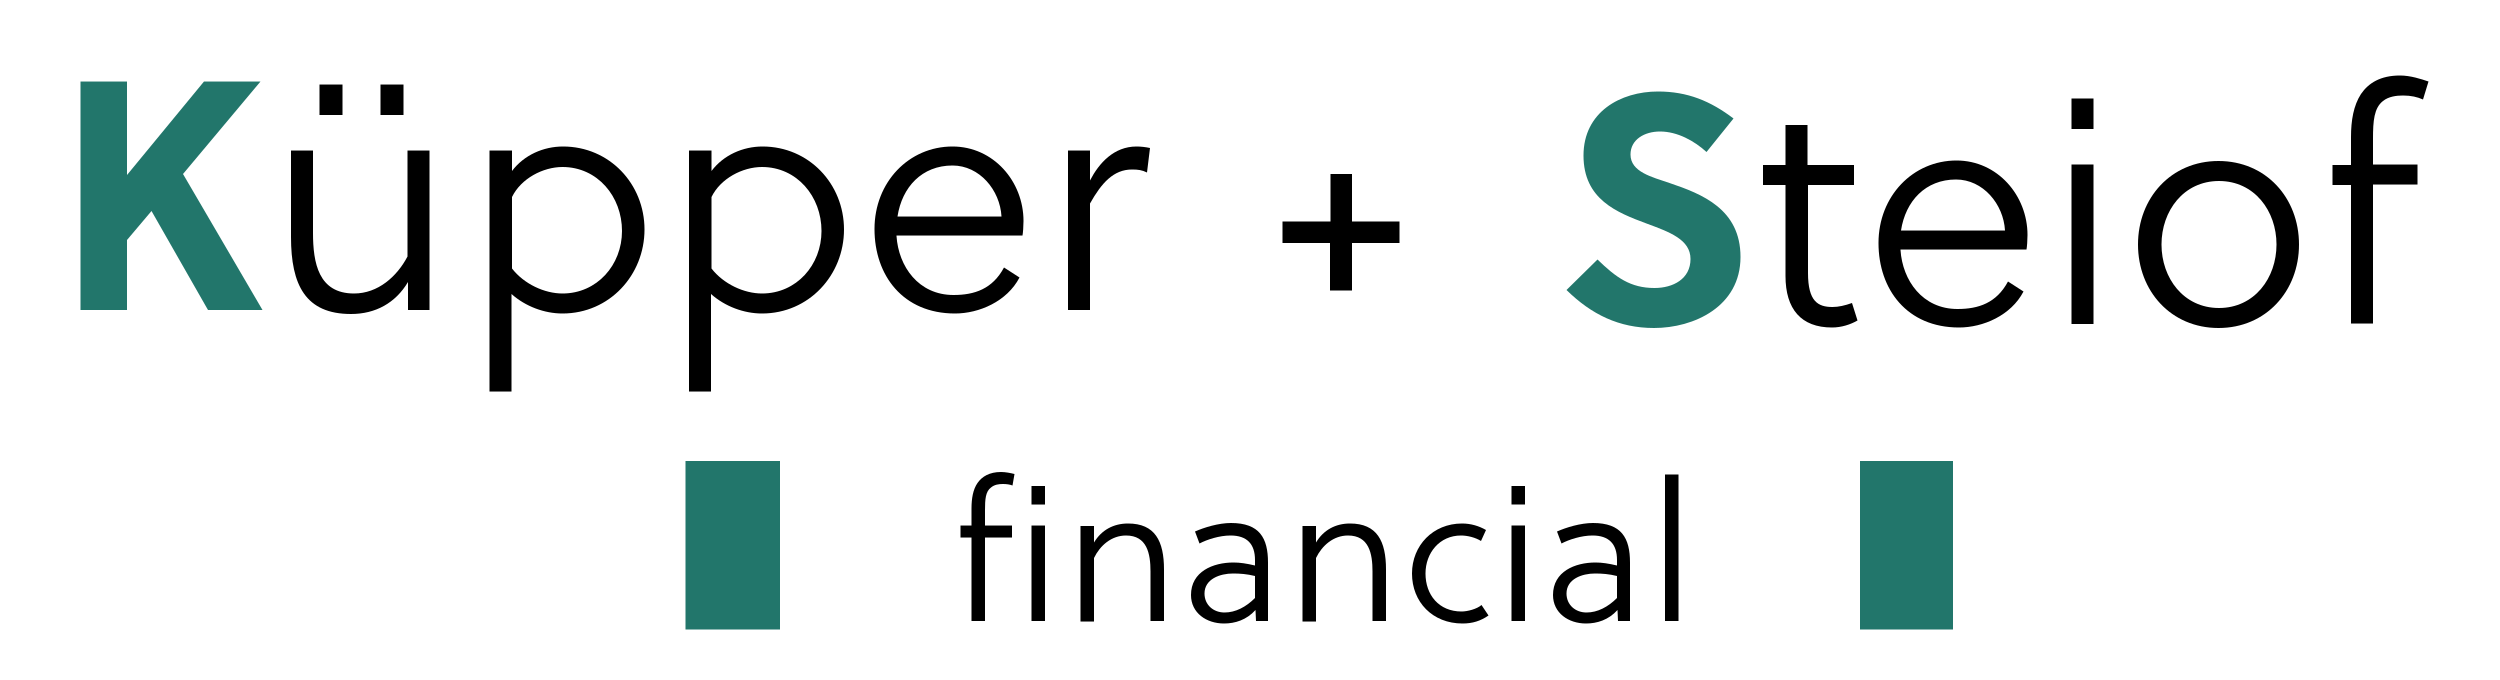
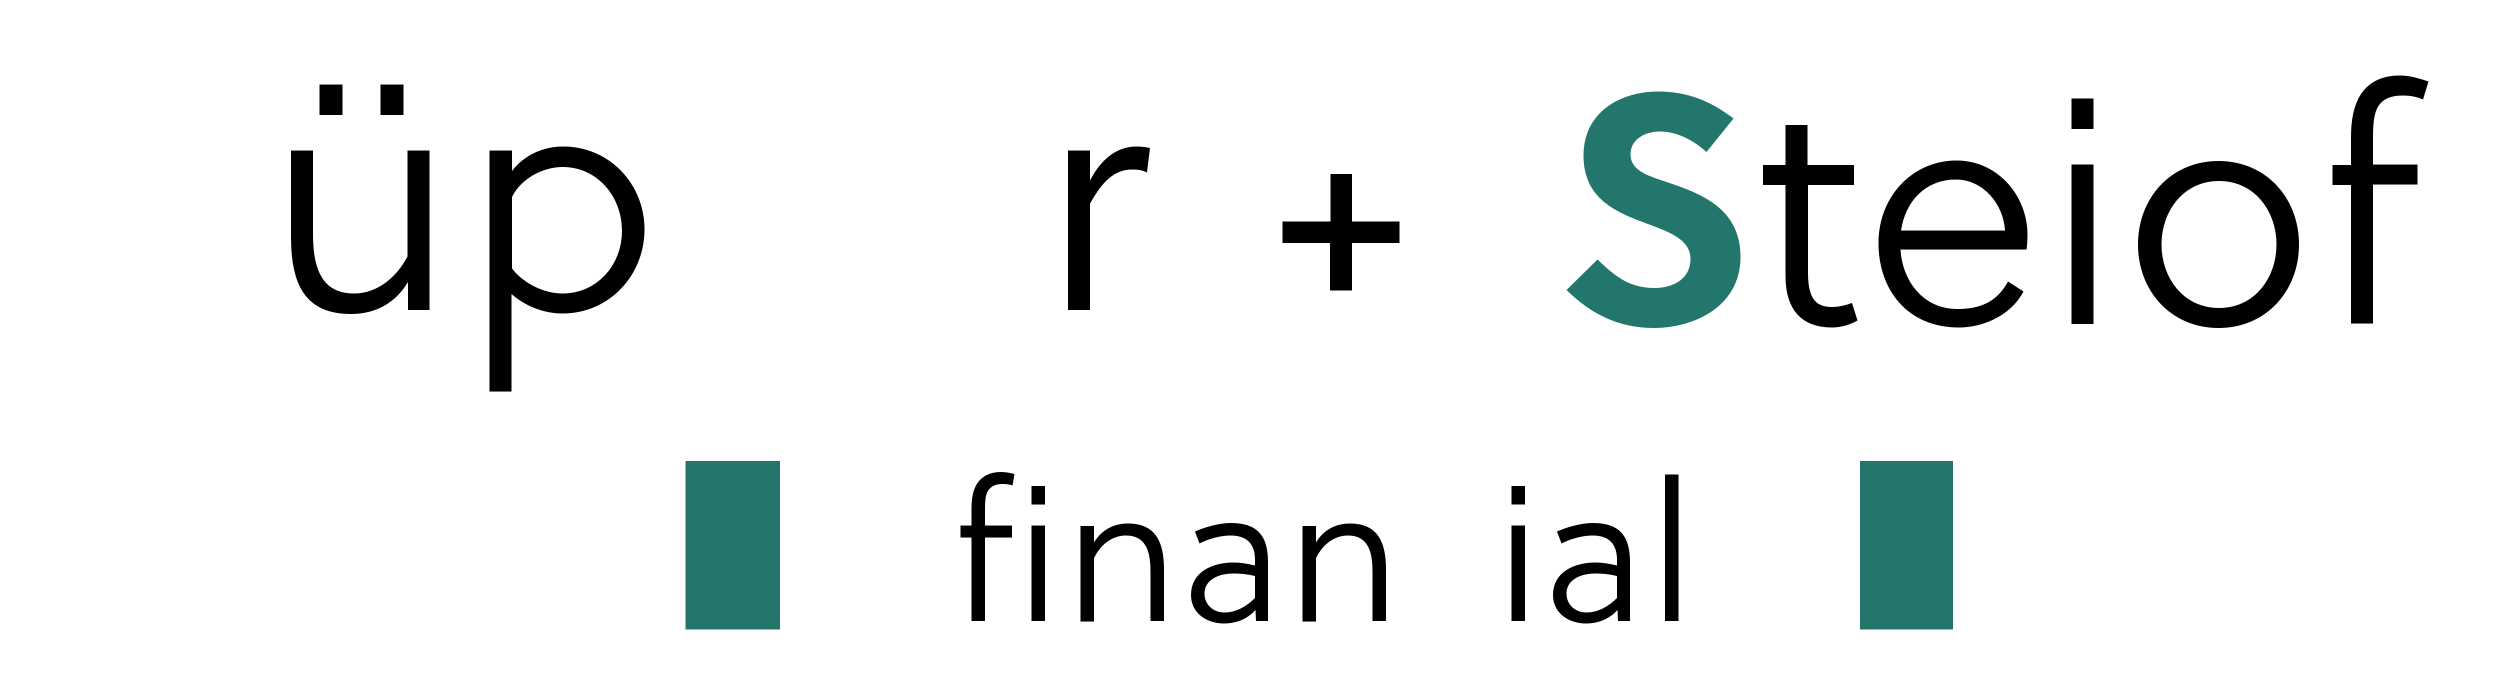
<svg xmlns="http://www.w3.org/2000/svg" version="1.1" id="Ebene_1" x="0px" y="0px" width="500px" height="136px" viewBox="0 0 500 136" style="enable-background:new 0 0 500 136;" xml:space="preserve">
  <style type="text/css"> .st0{fill:#22766B;} </style>
  <g>
    <g>
      <g>
        <rect x="137.1" y="92.2" class="st0" width="18.9" height="33.7" />
        <rect x="372" y="92.2" class="st0" width="18.6" height="33.7" />
      </g>
      <g>
        <path d="M202.5,97.1c-0.5-0.2-1.2-0.3-1.9-0.3c-0.8,0-1.7,0.1-2.4,0.7c-1.1,0.8-1.2,2.4-1.2,4.5v3.1h5.4v2.4H197v16.7h-2.7v-16.7 h-2.2v-2.4h2.2v-3.4c0-2,0.3-3.8,1.2-5.1c0.9-1.3,2.4-2.2,4.7-2.2c0.9,0,1.9,0.2,2.7,0.4L202.5,97.1z M206.3,100.9v-3.7h2.7v3.7 H206.3z M206.3,124.2v-19.1h2.7v19.1H206.3z" />
        <path d="M218.8,105.1v3.4c1.5-2.5,3.9-3.8,6.8-3.8c5.4,0,7.2,3.5,7.2,9.2v10.3h-2.7v-9.9c0-3.6-0.7-7.2-4.9-7.2 c-2.9,0-5.2,2-6.4,4.5v12.7h-2.7v-19.1H218.8z" />
        <path d="M251.1,122c-1.8,2-4.1,2.7-6.3,2.7c-3.5,0-6.6-2.1-6.6-5.7c0-4.7,4.4-6.5,8.5-6.5c1.3,0,2.6,0.2,4.3,0.6V112 c0-3.2-1.6-4.9-4.9-4.9c-2.2,0-4.7,0.8-6.2,1.6l-0.9-2.4c1.8-0.8,4.7-1.7,7.2-1.7c5.7,0,7.4,3,7.4,7.9v11.7h-2.4L251.1,122z M246.6,114.7c-2.6,0-5.7,1.1-5.7,4c0,2.3,1.8,3.8,4,3.8c2.2,0,4.3-1.1,6.1-2.9v-4.4C249.4,114.8,248,114.7,246.6,114.7z" />
        <path d="M263.2,105.1v3.4c1.5-2.5,3.9-3.8,6.8-3.8c5.4,0,7.2,3.5,7.2,9.2v10.3h-2.7v-9.9c0-3.6-0.7-7.2-4.9-7.2 c-2.9,0-5.2,2-6.4,4.5v12.7h-2.7v-19.1H263.2z" />
-         <path d="M297.7,123.1c-1.6,1.1-3.2,1.6-5.2,1.6c-6,0-10.1-4.3-10.1-10c0-5.6,4.2-10,10-10c1.8,0,3.4,0.5,4.8,1.3l-1,2.2 c-1.1-0.7-2.7-1.1-4-1.1c-4.3,0-7.1,3.5-7.1,7.6c0,4.3,2.7,7.6,7.2,7.6c1.2,0,3.1-0.5,4-1.3L297.7,123.1z" />
        <path d="M302.3,100.9v-3.7h2.7v3.7H302.3z M302.3,124.2v-19.1h2.7v19.1H302.3z" />
        <path d="M323.5,122c-1.8,2-4.1,2.7-6.3,2.7c-3.5,0-6.6-2.1-6.6-5.7c0-4.7,4.4-6.5,8.5-6.5c1.3,0,2.6,0.2,4.3,0.6V112 c0-3.2-1.6-4.9-4.9-4.9c-2.2,0-4.7,0.8-6.2,1.6l-0.9-2.4c1.8-0.8,4.7-1.7,7.2-1.7c5.7,0,7.4,3,7.4,7.9v11.7h-2.4L323.5,122z M319,114.7c-2.6,0-5.7,1.1-5.7,4c0,2.3,1.8,3.8,4,3.8c2.2,0,4.3-1.1,6.1-2.9v-4.4C321.8,114.8,320.4,114.7,319,114.7z" />
        <path d="M335.6,124.2H333V94.9h2.7V124.2z" />
      </g>
    </g>
    <g>
      <g>
-         <path class="st0" d="M36.6,34.8L52.5,62H41.6L30.3,42.2L25.4,48v14h-9.3V16.3h9.3V35l15.4-18.7h11.3L36.6,34.8z" />
        <path d="M81.6,62v-5.6c-2.5,4.2-6.5,6.4-11.4,6.4c-9.1,0-12-5.8-12-15.4V30.1h4.4v16.5c0,6,1.1,12.1,8.2,12.1 c4.8,0,8.6-3.4,10.7-7.4V30.1h4.4V62H81.6z M63.9,23v-6.1h4.6V23H63.9z M76.1,23v-6.1h4.6V23H76.1z" />
        <path d="M102.4,30.1v4.1c2.4-3.2,6.3-4.9,10.2-4.9c9.3,0,16.3,7.5,16.3,16.6s-7,16.8-16.4,16.8c-3.6,0-7.4-1.4-10.2-3.9v19.5 h-4.4V30.1H102.4z M102.4,53.7c2.4,3.1,6.5,5,10.1,5c6.9,0,11.9-5.7,11.9-12.5c0-6.9-4.9-12.8-11.9-12.8c-3.9,0-8.3,2.3-10.1,6 V53.7z" />
-         <path d="M142.3,30.1v4.1c2.4-3.2,6.3-4.9,10.2-4.9c9.3,0,16.3,7.5,16.3,16.6s-7,16.8-16.4,16.8c-3.6,0-7.4-1.4-10.2-3.9v19.5 h-4.4V30.1H142.3z M142.3,53.7c2.4,3.1,6.5,5,10.1,5c6.9,0,11.9-5.7,11.9-12.5c0-6.9-4.9-12.8-11.9-12.8c-3.9,0-8.3,2.3-10.1,6 V53.7z" />
-         <path d="M179.3,47.2c0.4,6.1,4.4,11.8,11.4,11.8c4.2,0,7.8-1.2,10.1-5.5l3.1,2c-2.5,4.8-8.1,7.2-12.9,7.2 c-10.4,0-16.1-7.6-16.1-16.9c0-9.4,6.9-16.5,15.6-16.5c8.2,0,14.2,7,14.2,14.9c0,1-0.1,2.4-0.2,2.9H179.3z M190.5,33.1 c-6.1,0-10.1,4.3-11,10.2h20.8C200,38,195.9,33.1,190.5,33.1z" />
        <path d="M218,36.1c1.8-3.5,4.8-6.8,9.3-6.8c0.8,0,1.8,0.1,2.7,0.3l-0.6,4.9c-1-0.5-1.8-0.6-3-0.6c-3.7,0-6.1,2.7-8.4,6.8V62h-4.4 V30.1h4.4V36.1z" />
      </g>
      <g>
        <path class="st0" d="M332,26.3c-3.1,0-5.9,1.6-5.9,4.6c0,3.5,4.3,4.5,7.8,5.7c6.5,2.2,14.2,5.2,14.2,14.8 c0,9.9-9.3,14.2-17.3,14.2c-7,0-12.5-2.7-17.5-7.6l6.2-6.1c3.7,3.6,6.6,5.7,11.4,5.7c3.7,0,7.2-1.8,7.2-5.8 c0-3.9-4.2-5.4-8.8-7.1c-5.9-2.2-12.6-4.8-12.6-13.6c0-8.7,7.4-12.8,14.9-12.8c5.9,0,10.5,1.9,15.1,5.4l-5.4,6.7 C338.9,28.2,335.5,26.3,332,26.3z" />
        <path d="M361.6,37v17.6c0,5.7,2,6.8,4.9,6.8c1.2,0,2.5-0.3,3.9-0.8l1.1,3.5c-1.4,0.8-3.2,1.4-5.1,1.4c-6.2,0-9.3-3.7-9.3-10.3V37 h-4.5v-4h4.5v-8h4.4v8h9.3v4H361.6z" />
        <path d="M380.1,50c0.4,6.1,4.4,11.8,11.4,11.8c4.2,0,7.8-1.2,10.1-5.5l3.1,2c-2.5,4.8-8.1,7.2-12.9,7.2 c-10.4,0-16.1-7.6-16.1-16.9c0-9.4,6.9-16.5,15.6-16.5c8.2,0,14.2,7,14.2,14.9c0,1-0.1,2.4-0.2,2.9H380.1z M391.2,35.9 c-6.1,0-10.1,4.3-11,10.2H401C400.7,40.8,396.6,35.9,391.2,35.9z" />
        <path d="M414.3,25.8v-6.1h4.4v6.1H414.3z M414.3,64.8V32.9h4.4v31.9H414.3z" />
        <path d="M459.8,48.9c0,9.3-6.6,16.7-16.1,16.7c-9.5,0-16.1-7.4-16.1-16.7c0-9.3,6.6-16.7,16.1-16.7 C453.2,32.2,459.8,39.6,459.8,48.9z M443.8,36.2c-7.1,0-11.5,6-11.5,12.7s4.4,12.7,11.5,12.7c7.1,0,11.5-6,11.5-12.7 S450.9,36.2,443.8,36.2z" />
        <path d="M484.6,19.9c-1.1-0.5-2.4-0.8-4-0.8c-1.3,0-2.9,0.2-4,1.1c-1.8,1.4-2,4-2,7.5v5.2h8.9v4h-8.9v27.8h-4.4V37h-3.7v-4h3.7 v-5.6c0-3.3,0.5-6.3,2-8.6c1.5-2.2,3.9-3.7,7.8-3.7c2.1,0,4.2,0.7,5.7,1.2L484.6,19.9z" />
      </g>
    </g>
    <g>
      <path d="M256.6,44.3h9.5v-9.5h4.3v9.5h9.5v4.3h-9.5v9.5H266v-9.5h-9.5V44.3z" />
    </g>
  </g>
</svg>